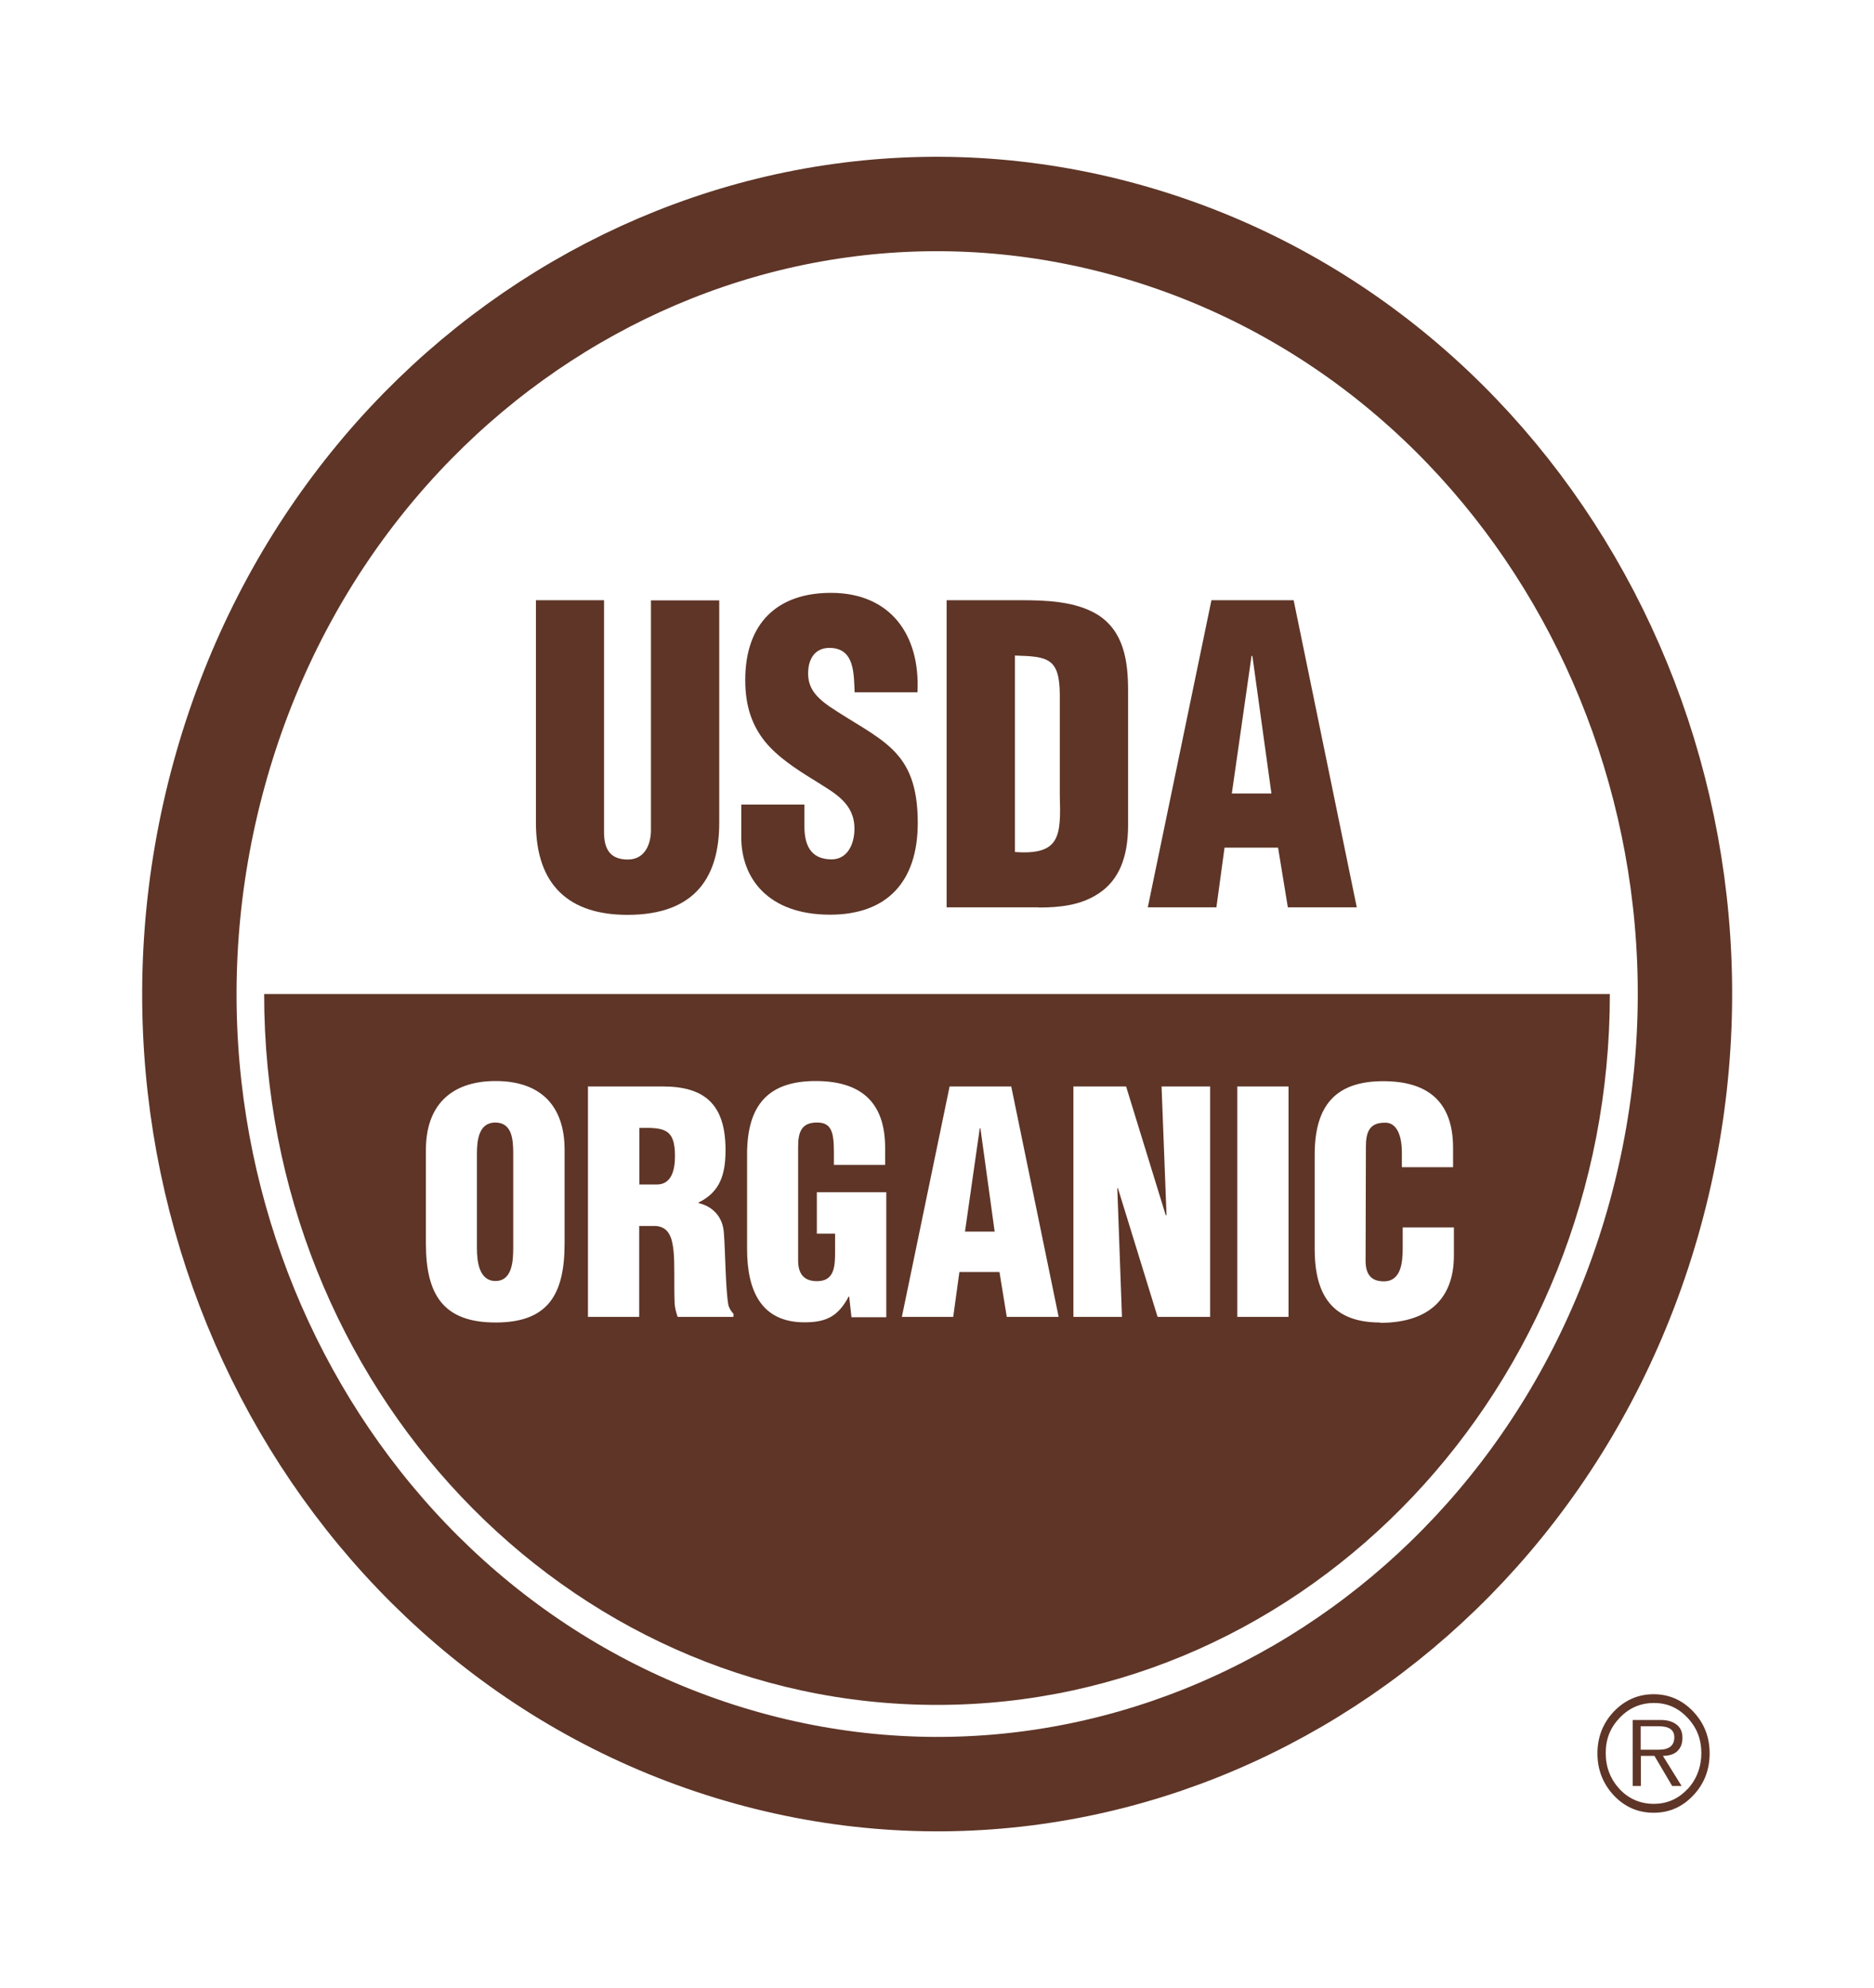
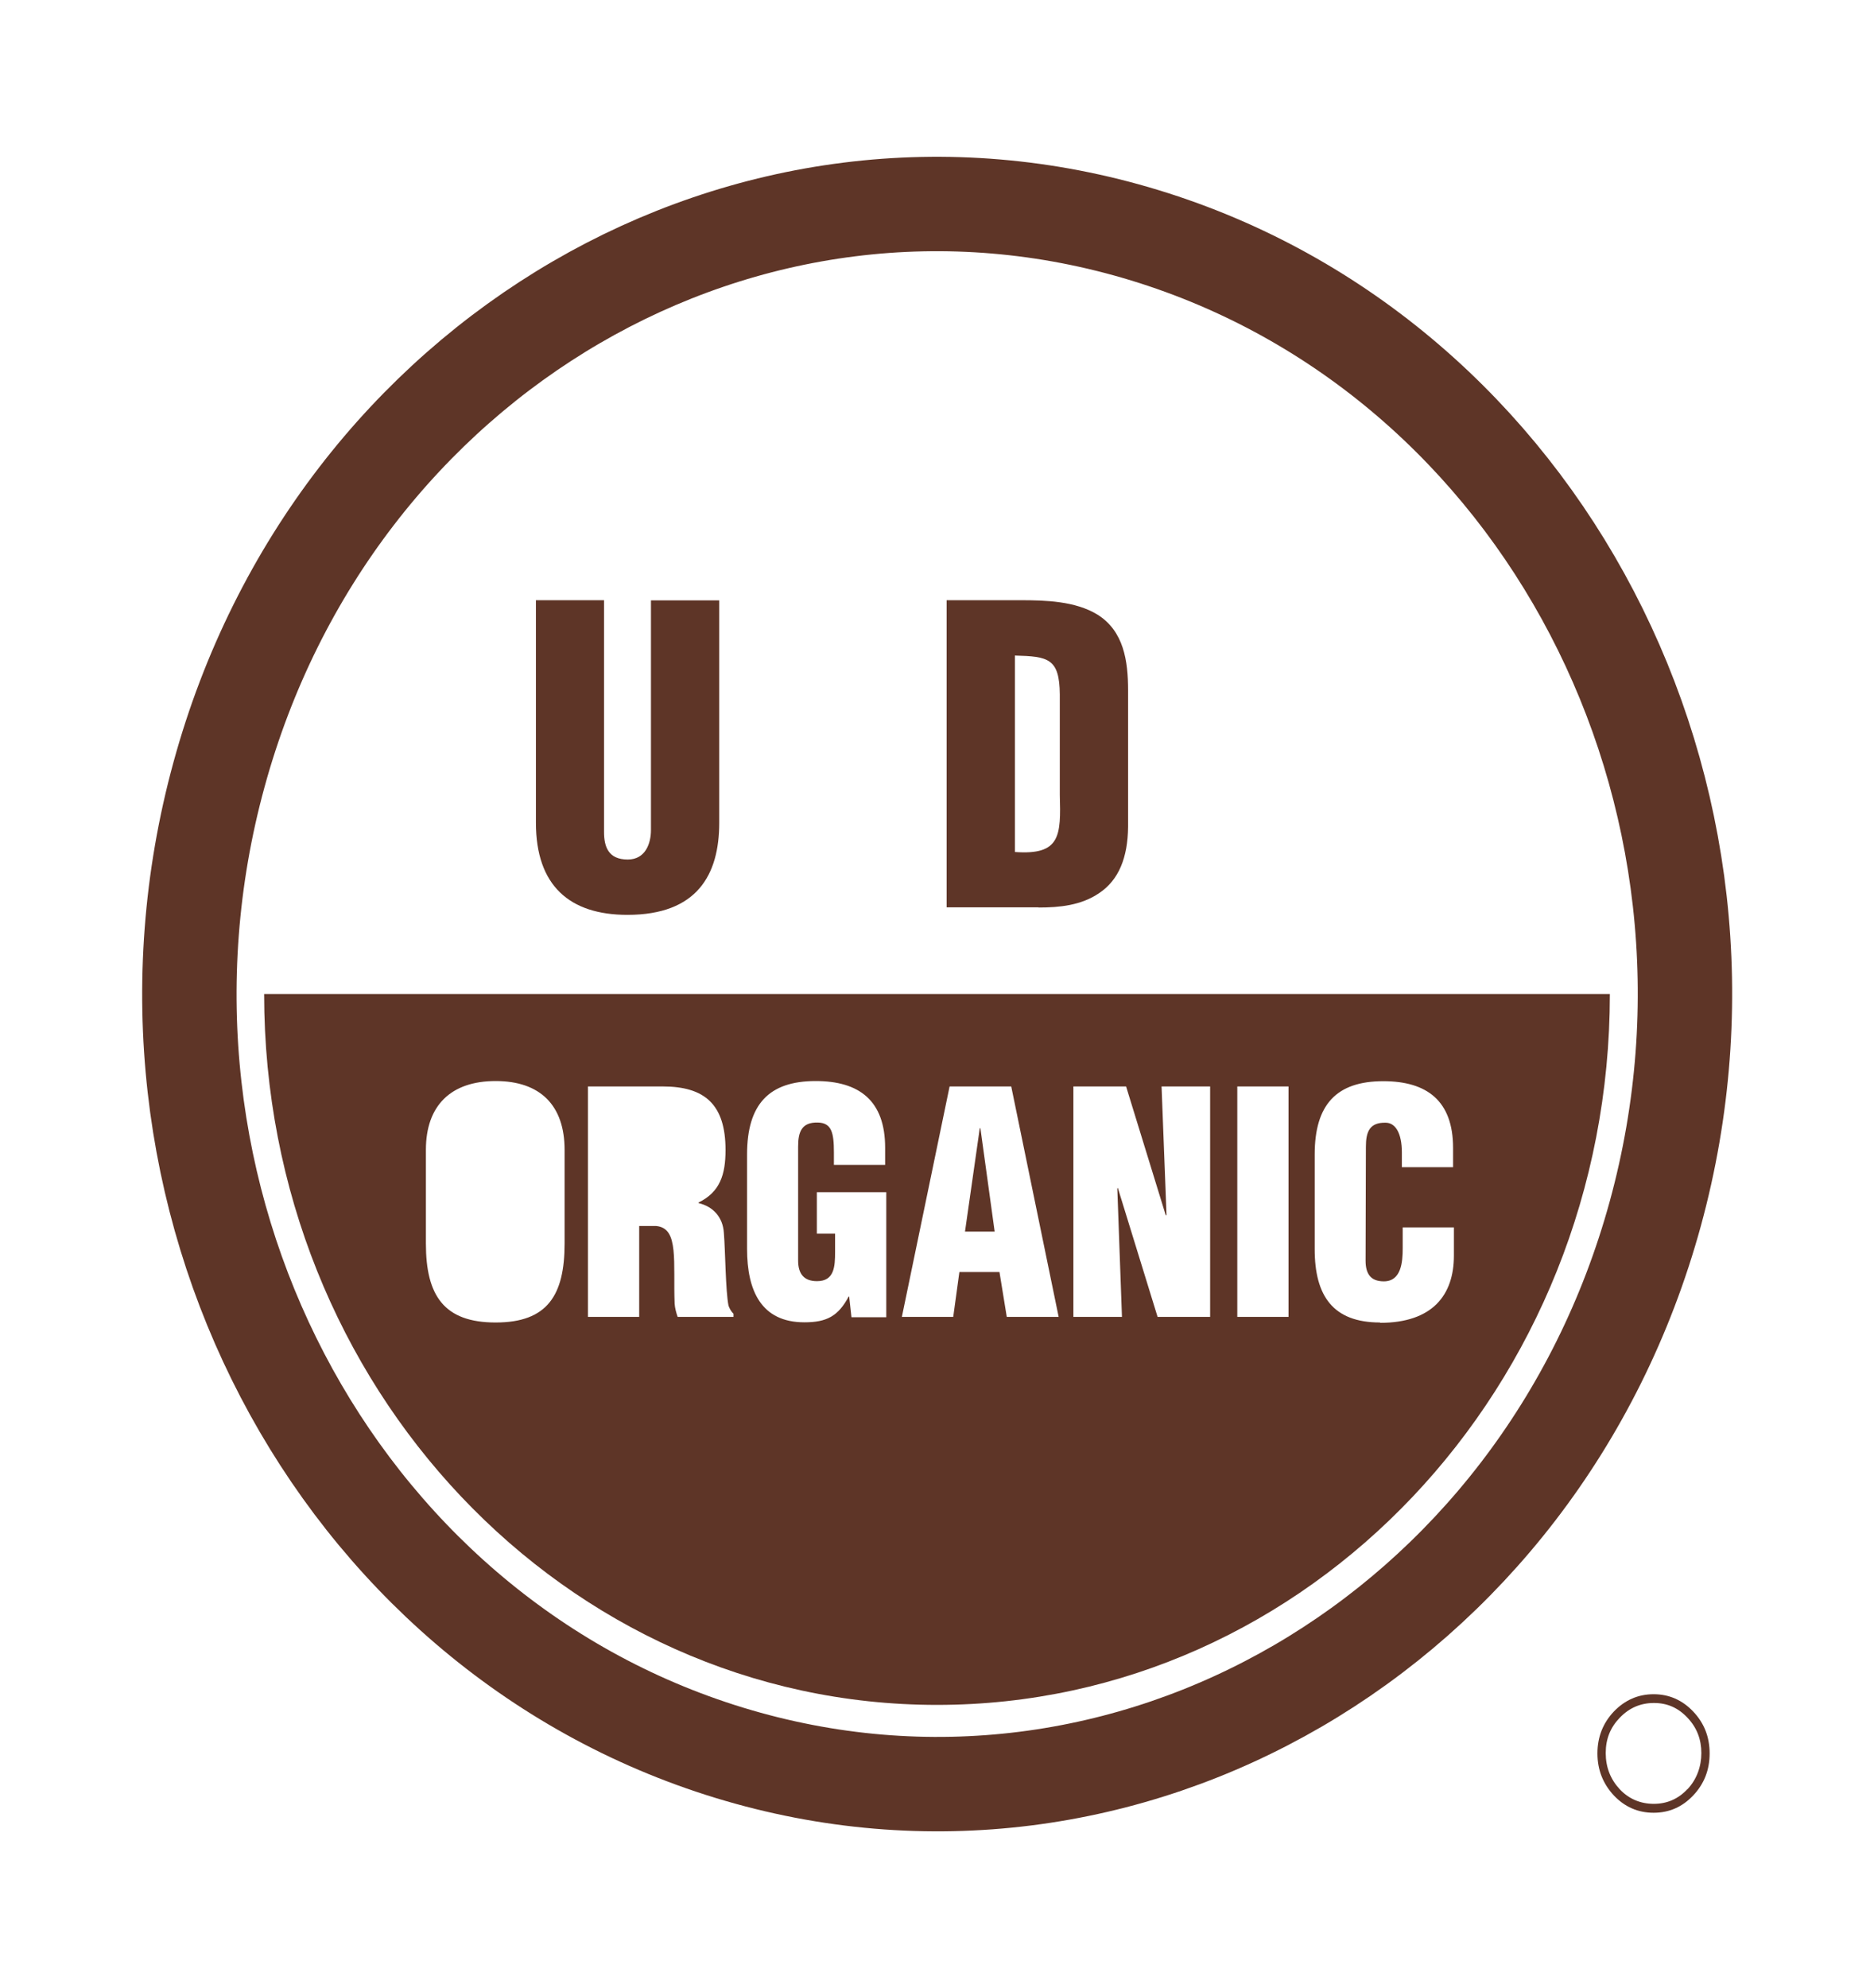
<svg xmlns="http://www.w3.org/2000/svg" width="83" height="88" viewBox="0 0 83 88" fill="none">
-   <path d="M73.314 53.73C78.397 35.179 68.278 15.787 50.712 10.419C33.145 5.05 14.784 15.737 9.701 34.289C4.617 52.84 14.736 72.231 32.303 77.6C49.869 82.969 68.23 72.282 73.314 53.73Z" stroke="#5E3527" stroke-width="4.18" />
+   <path d="M73.314 53.73C78.397 35.179 68.278 15.787 50.712 10.419C33.145 5.05 14.784 15.737 9.701 34.289C4.617 52.84 14.736 72.231 32.303 77.6C49.869 82.969 68.23 72.282 73.314 53.73" stroke="#5E3527" stroke-width="4.18" />
  <path d="M23.729 26.573H26.753V36.836C26.753 37.488 26.944 38.053 27.803 38.053C28.596 38.053 28.831 37.325 28.831 36.751V26.581H31.855V36.426C31.855 38.728 30.878 40.503 27.788 40.503C25.234 40.503 23.736 39.216 23.736 36.426V26.581L23.729 26.573Z" fill="#5E3527" />
-   <path d="M35.628 35.619V36.581C35.628 37.364 35.87 38.046 36.831 38.046C37.536 38.046 37.844 37.371 37.844 36.689C37.844 35.55 36.949 35.108 36.163 34.604C35.239 34.038 34.446 33.519 33.881 32.829C33.33 32.139 33.007 31.302 33.007 30.108C33.007 27.549 34.468 26.247 36.802 26.247C39.43 26.247 40.766 28.1 40.634 30.65H37.852C37.815 29.852 37.852 28.767 36.853 28.689C36.237 28.635 35.877 28.999 35.804 29.596C35.716 30.41 36.112 30.829 36.714 31.263C37.844 32.022 38.828 32.495 39.533 33.185C40.237 33.875 40.648 34.782 40.648 36.433C40.648 39.046 39.276 40.495 36.765 40.495C33.998 40.495 32.831 38.86 32.831 37.069V35.619H35.628Z" fill="#5E3527" />
  <path d="M44.95 29.023C46.425 29.061 46.925 29.146 46.939 30.743V35.185C46.99 36.999 46.976 37.867 44.95 37.72V29.015V29.023ZM46 40.178C46.925 40.178 47.886 40.084 48.679 39.542C49.552 38.961 49.949 37.968 49.963 36.604V30.565C49.963 29.255 49.772 27.937 48.605 27.209C47.629 26.612 46.308 26.573 45.207 26.573H41.926V40.17H45.992L46 40.178Z" fill="#5E3527" />
-   <path d="M56.312 35.131H54.558L55.431 29.038H55.468L56.312 35.131ZM53.875 40.17L54.235 37.526H56.606L57.039 40.17H60.092L57.296 26.573H53.655L50.836 40.17H53.875Z" fill="#5E3527" />
  <path d="M74.993 75.774C74.509 75.263 73.921 75.007 73.239 75.007C72.556 75.007 71.969 75.263 71.477 75.774C70.993 76.286 70.751 76.906 70.751 77.627C70.751 78.348 70.993 78.968 71.477 79.488C71.962 79.999 72.549 80.255 73.239 80.255C73.929 80.255 74.509 79.999 74.993 79.488C75.478 78.976 75.72 78.356 75.72 77.627C75.72 76.898 75.478 76.286 74.993 75.774ZM74.736 79.209C74.332 79.643 73.833 79.86 73.246 79.86C72.659 79.86 72.138 79.643 71.734 79.209C71.33 78.774 71.118 78.24 71.118 77.612C71.118 76.984 71.323 76.48 71.741 76.046C72.16 75.612 72.659 75.395 73.254 75.395C73.848 75.395 74.332 75.612 74.744 76.053C75.155 76.488 75.353 77.007 75.353 77.612C75.353 78.216 75.147 78.774 74.744 79.209H74.736Z" fill="#5E3527" />
-   <path d="M74.281 77.534C74.435 77.394 74.516 77.201 74.516 76.937C74.516 76.674 74.428 76.48 74.252 76.348C74.076 76.216 73.848 76.147 73.569 76.147H72.314V79.069H72.674V77.736H73.275L74.061 79.069H74.479L73.65 77.736C73.921 77.736 74.142 77.666 74.296 77.526L74.281 77.534ZM72.666 77.464V76.425H73.466C73.929 76.425 74.156 76.588 74.156 76.914C74.156 77.278 73.929 77.464 73.466 77.464H72.666Z" fill="#5E3527" />
-   <path d="M28.317 49.937V52.441H29.088C29.741 52.441 29.895 51.805 29.895 51.178C29.895 49.968 29.418 49.914 28.31 49.937H28.317Z" fill="#5E3527" />
  <path d="M43.394 49.953L42.74 54.526H44.054L43.423 49.953H43.394Z" fill="#5E3527" />
-   <path d="M21.938 49.697C21.219 49.697 21.123 50.449 21.123 51.069V55.255C21.123 55.836 21.212 56.712 21.946 56.712C22.68 56.712 22.731 55.844 22.731 55.255V51.069C22.731 50.441 22.68 49.697 21.931 49.697H21.938Z" fill="#5E3527" />
  <path d="M11.699 44.007C11.699 61.387 25.043 75.48 41.5 75.48C57.957 75.48 71.301 61.387 71.301 44.007H11.699ZM25.006 55.053C25.006 57.348 24.243 58.55 21.953 58.55C19.663 58.55 18.863 57.356 18.863 55.053V50.906C18.863 48.945 19.971 47.86 21.953 47.86C23.935 47.86 25.006 48.945 25.006 50.906V55.053ZM32.486 58.301H30.013C29.947 58.108 29.895 57.922 29.88 57.72C29.844 56.821 29.895 55.976 29.829 55.356C29.763 54.728 29.587 54.325 29.058 54.278H28.31V58.301H26.041V48.1H29.352C31.209 48.1 32.134 48.891 32.134 50.914C32.134 51.999 31.892 52.774 30.937 53.239V53.263C31.569 53.41 32.016 53.875 32.06 54.581C32.127 55.395 32.134 57.154 32.266 57.805C32.317 57.945 32.383 58.061 32.486 58.162V58.301ZM39.261 58.317H37.712L37.61 57.402H37.588C37.125 58.27 36.611 58.542 35.628 58.542C33.712 58.542 33.088 57.139 33.088 55.294V51.108C33.088 48.891 34.057 47.86 36.127 47.86C38.057 47.86 39.203 48.728 39.203 50.813V51.573H36.934V51.015C36.934 50.147 36.832 49.712 36.222 49.697C35.518 49.681 35.349 50.092 35.349 50.759V55.805C35.349 56.379 35.591 56.72 36.186 56.72C36.956 56.72 36.986 56.069 36.986 55.418V54.619H36.178V52.782H39.254V58.333L39.261 58.317ZM44.59 58.301L44.267 56.317H42.491L42.219 58.301H39.944L42.058 48.1H44.788L46.888 58.301H44.597H44.59ZM53.589 58.301H51.27L49.508 52.588L49.486 52.619L49.692 58.301H47.541V48.1H49.875L51.63 53.798H51.666L51.446 48.1H53.597V58.301H53.589ZM57.069 58.301H54.8V48.1H57.069V58.301ZM61.128 58.55C59.043 58.55 58.228 57.379 58.228 55.301V51.115C58.228 48.898 59.197 47.867 61.267 47.867C63.198 47.867 64.357 48.736 64.357 50.821V51.674H62.089V51.023C62.089 50.154 61.796 49.705 61.37 49.705C60.665 49.689 60.496 50.1 60.496 50.767L60.482 55.813C60.482 56.387 60.702 56.728 61.289 56.728C62.06 56.728 62.126 55.883 62.126 55.263V54.34H64.394V55.588C64.394 57.34 63.44 58.565 61.12 58.565L61.128 58.55Z" fill="#5E3527" />
</svg>